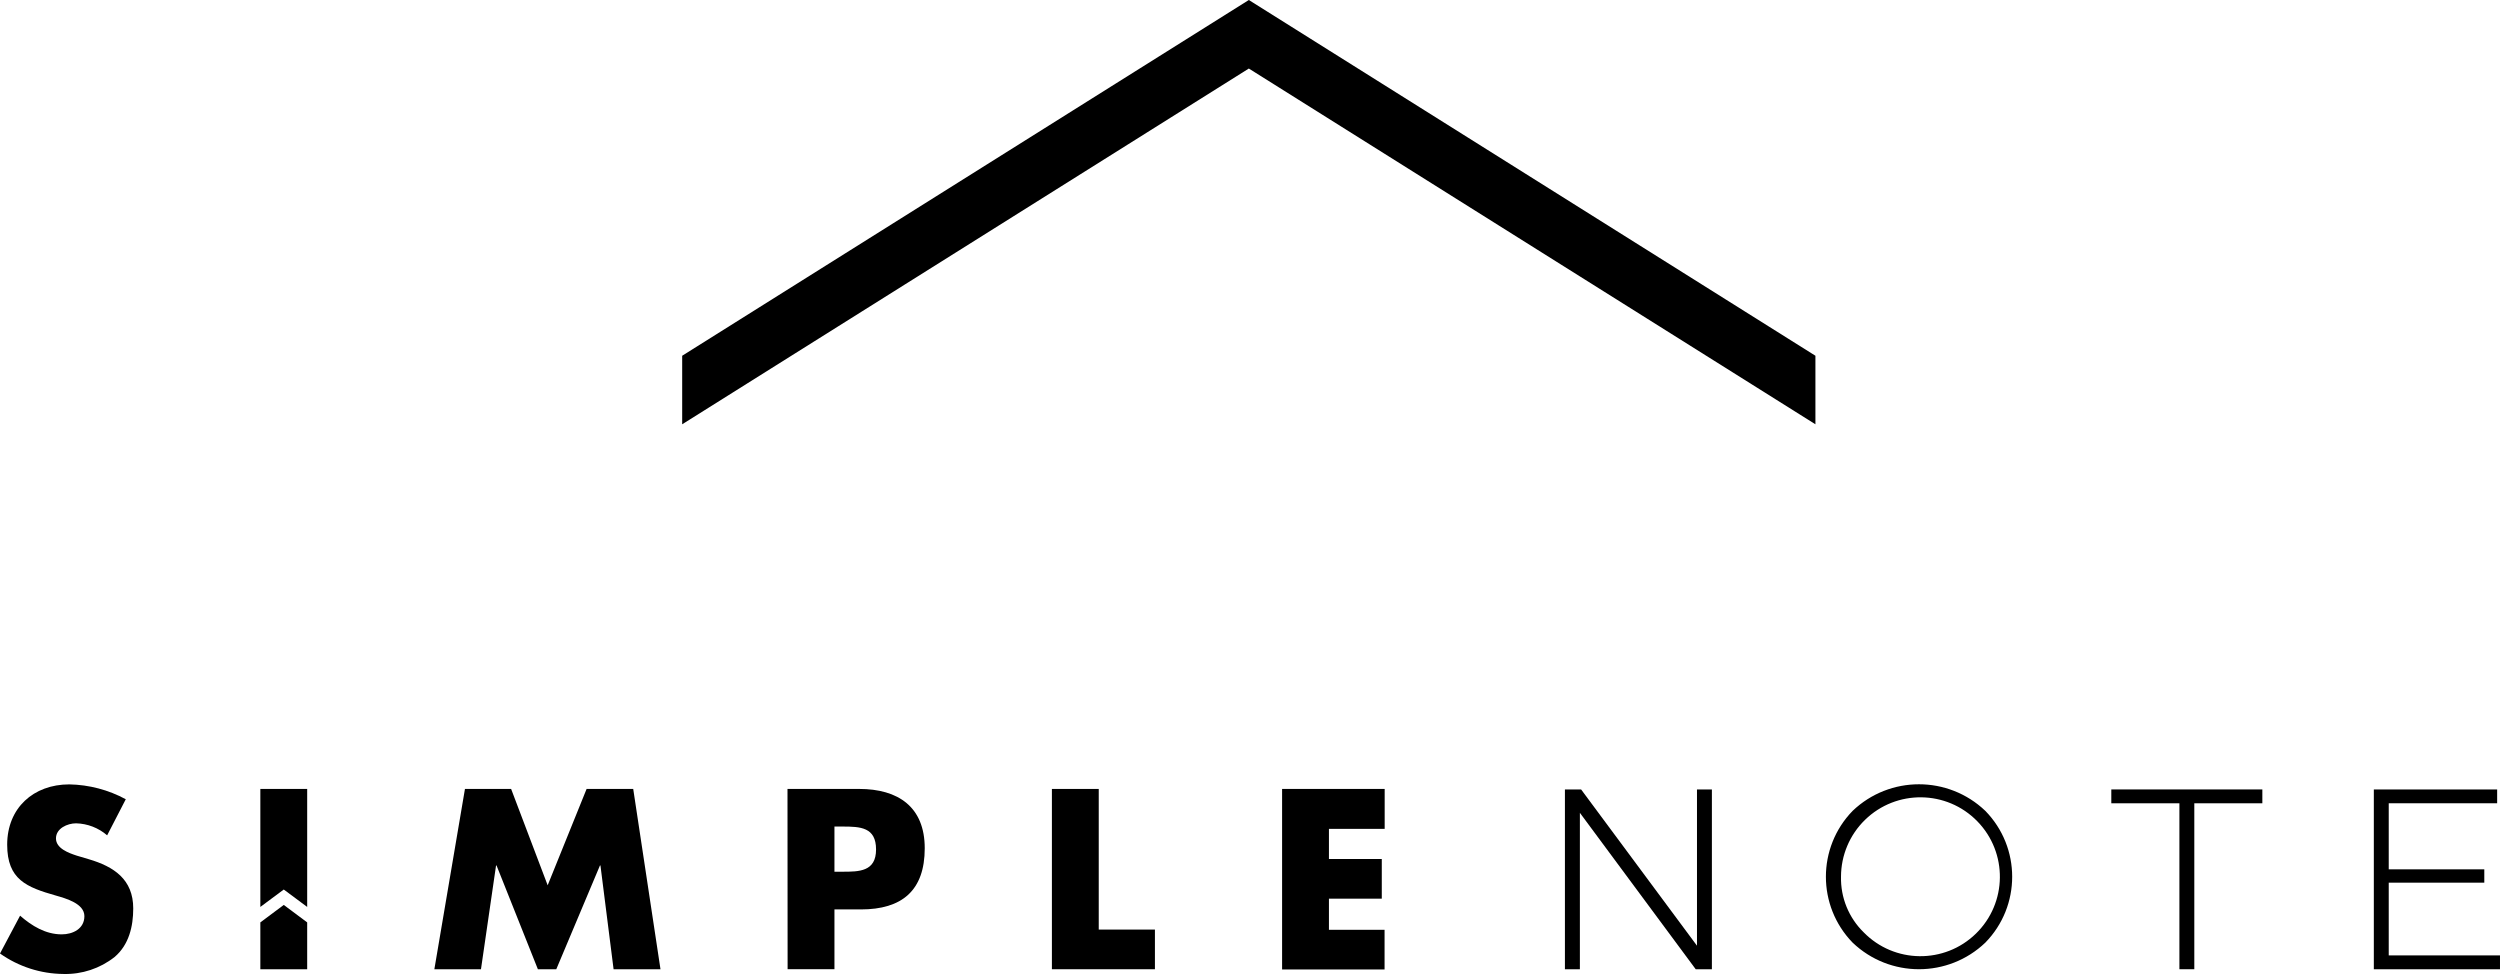
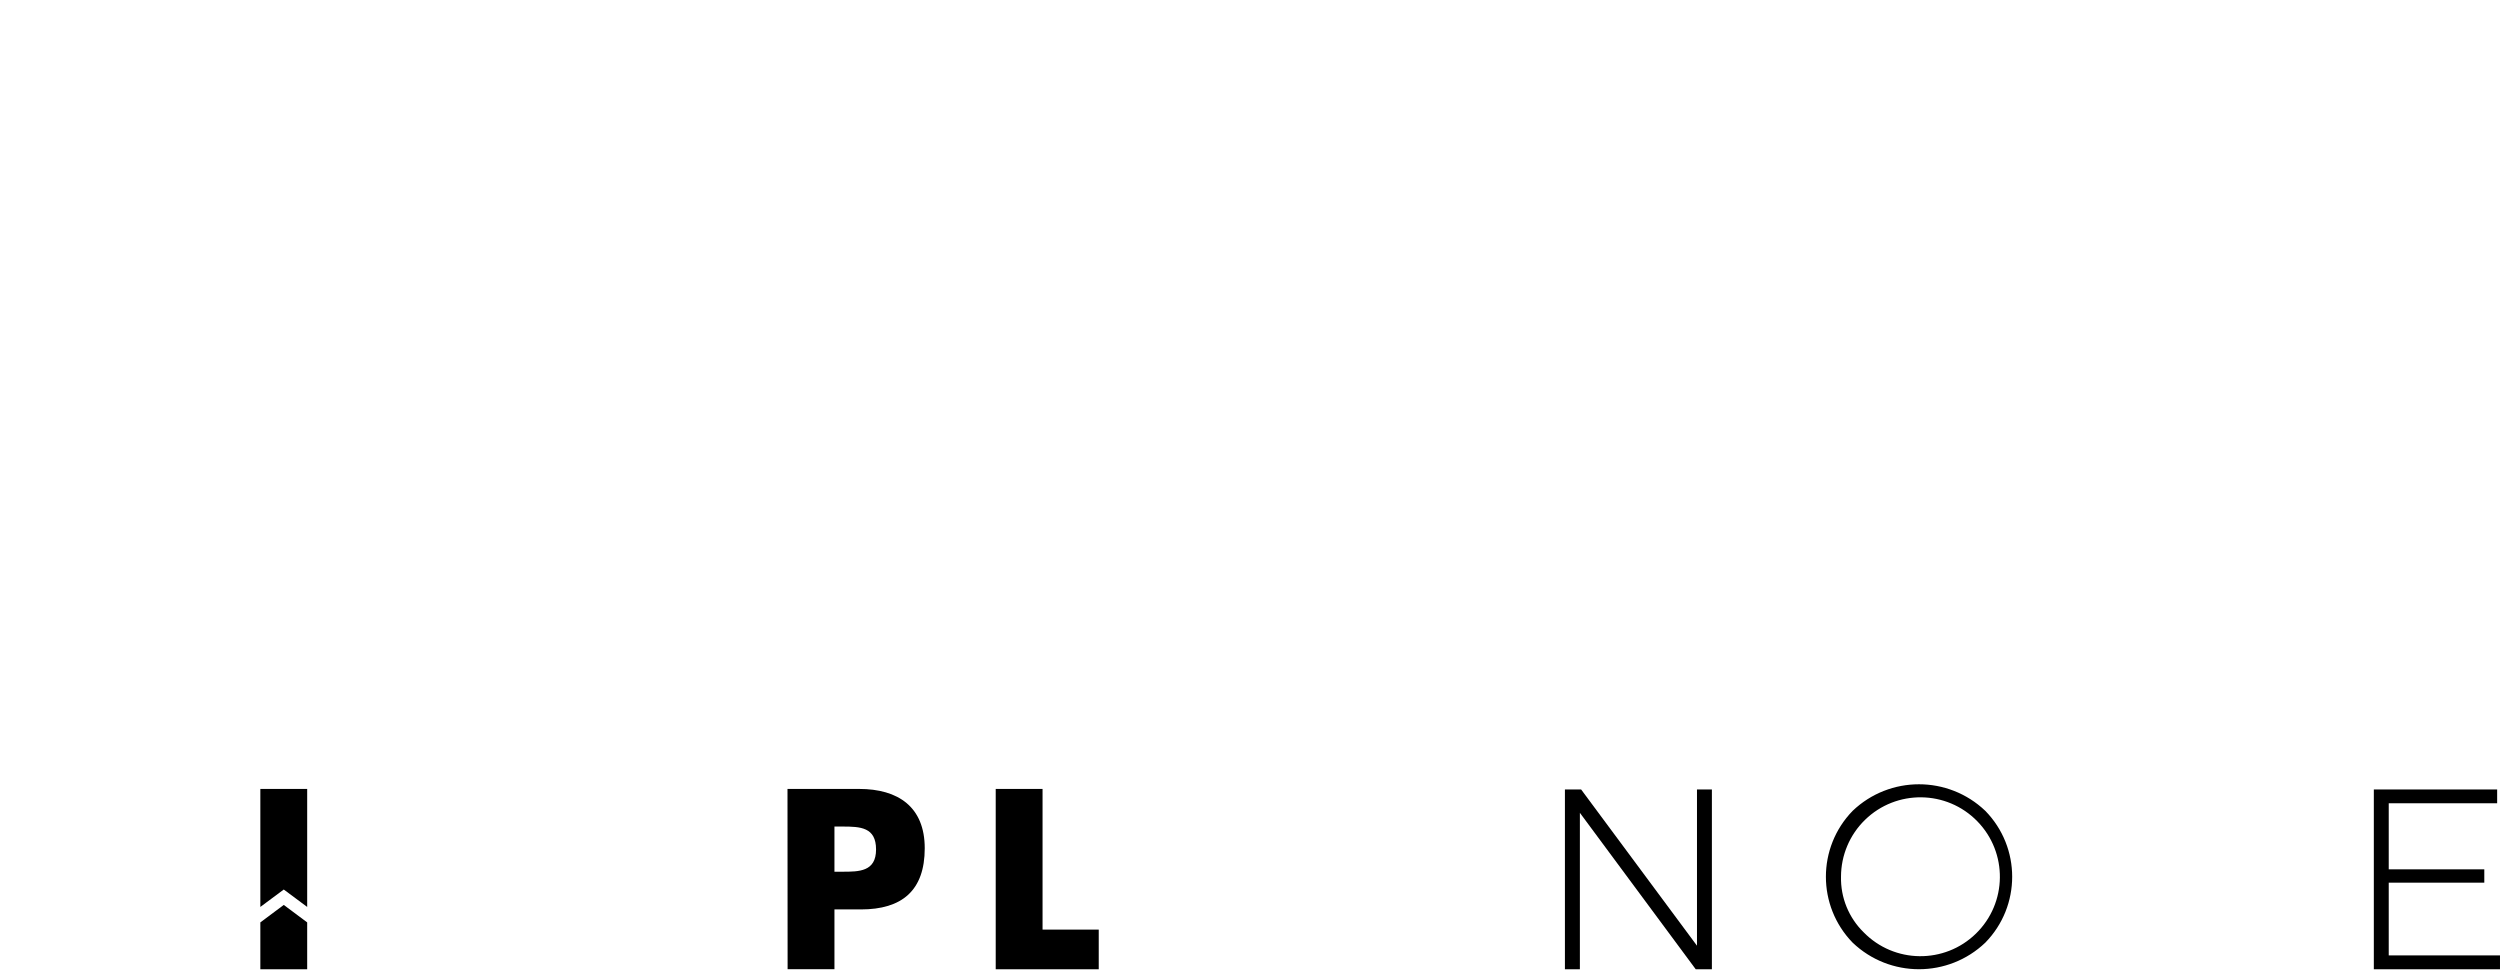
<svg xmlns="http://www.w3.org/2000/svg" id="_レイヤー_2" width="563.146" height="219.4" viewBox="0 0 563.146 219.4">
  <g id="_レイヤー_1-2">
    <g id="mv">
-       <polygon points="408.938 95.575 281.31 15.438 153.668 95.575 153.668 80.136 281.31 0 408.938 80.136 408.938 95.575" />
      <path d="M352.511,218.328v-40.5h3.646l26.102,35.2v-35.2h3.359v40.5h-3.646l-26.09-35.237v35.237h-3.371Z" />
      <path d="M447.208,212.339c-8.363,7.982-21.523,7.982-29.887,0-8.029-8.267-8.029-21.42,0-29.687,8.363-7.983,21.523-7.983,29.887,0,8.069,8.25,8.069,21.435,0,29.687Zm-27.418-2.344c6.902,7.073,18.231,7.211,25.305,.308,7.072-6.901,7.211-18.231,.309-25.304-6.902-7.073-18.232-7.212-25.305-.309-3.442,3.359-5.387,7.964-5.396,12.774-.112,4.701,1.729,9.239,5.088,12.531Z" />
-       <path d="M475.591,180.948v-3.12h34.022v3.12h-15.326v37.38h-3.357v-37.38h-15.338Z" />
      <path d="M534.725,218.328v-40.5h27.78v3.12h-24.422v14.874h21.527v3.008h-21.527v16.378h25.062v3.12h-28.421Z" />
-       <path d="M24.135,188.167c-1.951-1.687-4.427-2.644-7.005-2.707-1.942,0-4.523,1.141-4.523,3.396s2.845,3.283,4.686,3.885l2.694,.801c5.651,1.667,10.024,4.524,10.024,11.091,0,4.047-.965,8.195-4.198,10.939-3.276,2.585-7.356,3.937-11.528,3.822-5.121-.041-10.106-1.651-14.285-4.611l4.523-8.522c2.645,2.318,5.765,4.21,9.374,4.21,2.506,0,5.112-1.252,5.112-4.098s-4.147-3.984-6.403-4.636c-6.629-1.88-10.989-3.61-10.989-11.466,0-8.246,5.901-13.583,13.997-13.583,4.445,.084,8.807,1.231,12.719,3.346l-4.198,8.133Z" />
-       <path d="M104.734,177.715h10.401l8.232,21.704,8.771-21.704h10.501l6.141,40.613h-10.563l-2.958-23.37h-.112l-9.837,23.37h-4.147l-9.311-23.37h-.112l-3.395,23.37h-10.501l6.892-40.613Z" />
      <path d="M177.389,177.715h16.153c8.771,0,14.762,4.047,14.762,13.358,0,9.586-5.176,13.784-14.386,13.784h-5.952v13.458h-10.551l-.026-40.6Zm10.577,18.646h1.779c3.76,0,7.594,0,7.594-5.012s-3.509-5.163-7.594-5.163h-1.779v10.175Z" />
-       <path d="M247.5,209.394h12.656v8.935h-23.207v-40.613h10.551v31.678Z" />
-       <path d="M299.354,186.713v6.778h11.904v8.947h-11.904v7.005h12.531v8.936h-23.083v-40.664h23.107v8.997h-12.556Z" />
+       <path d="M247.5,209.394v8.935h-23.207v-40.613h10.551v31.678Z" />
      <polygon points="63.921 200.371 69.196 204.294 69.196 177.715 58.645 177.715 58.645 204.294 63.921 200.371" />
      <polygon points="63.921 203.842 58.645 207.778 58.645 218.328 69.196 218.328 69.196 207.778 63.921 203.842" />
    </g>
  </g>
</svg>